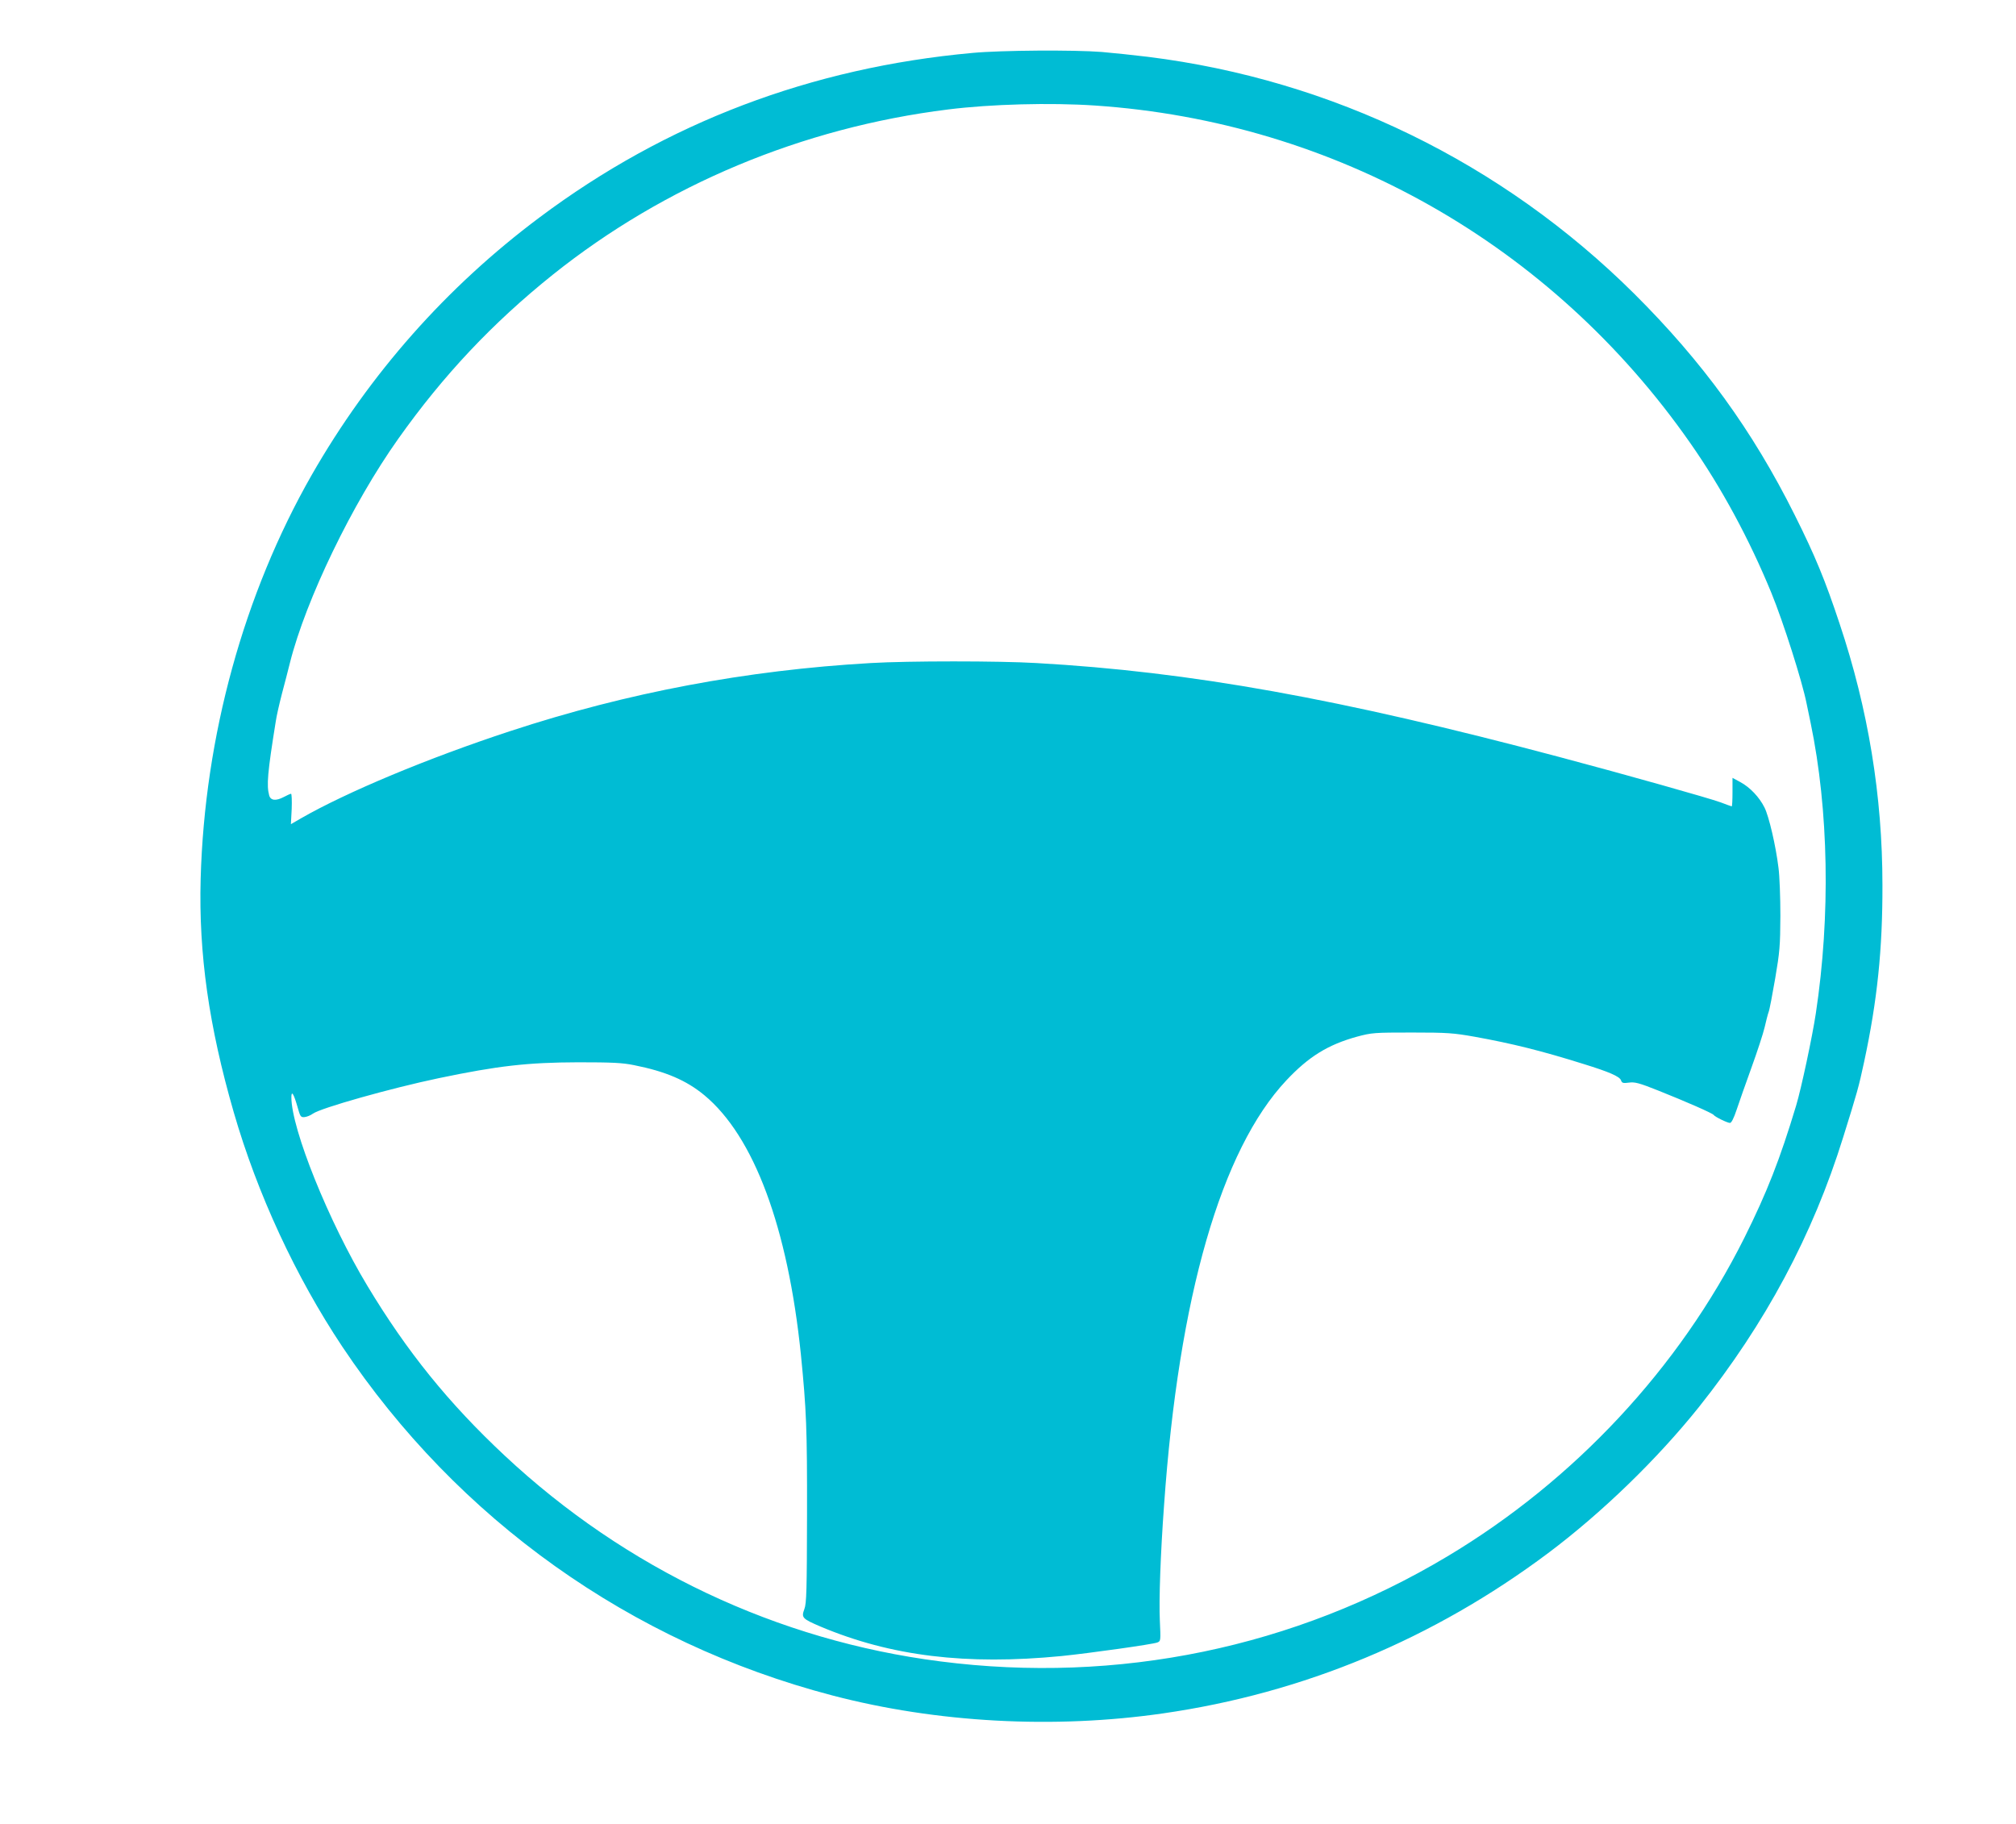
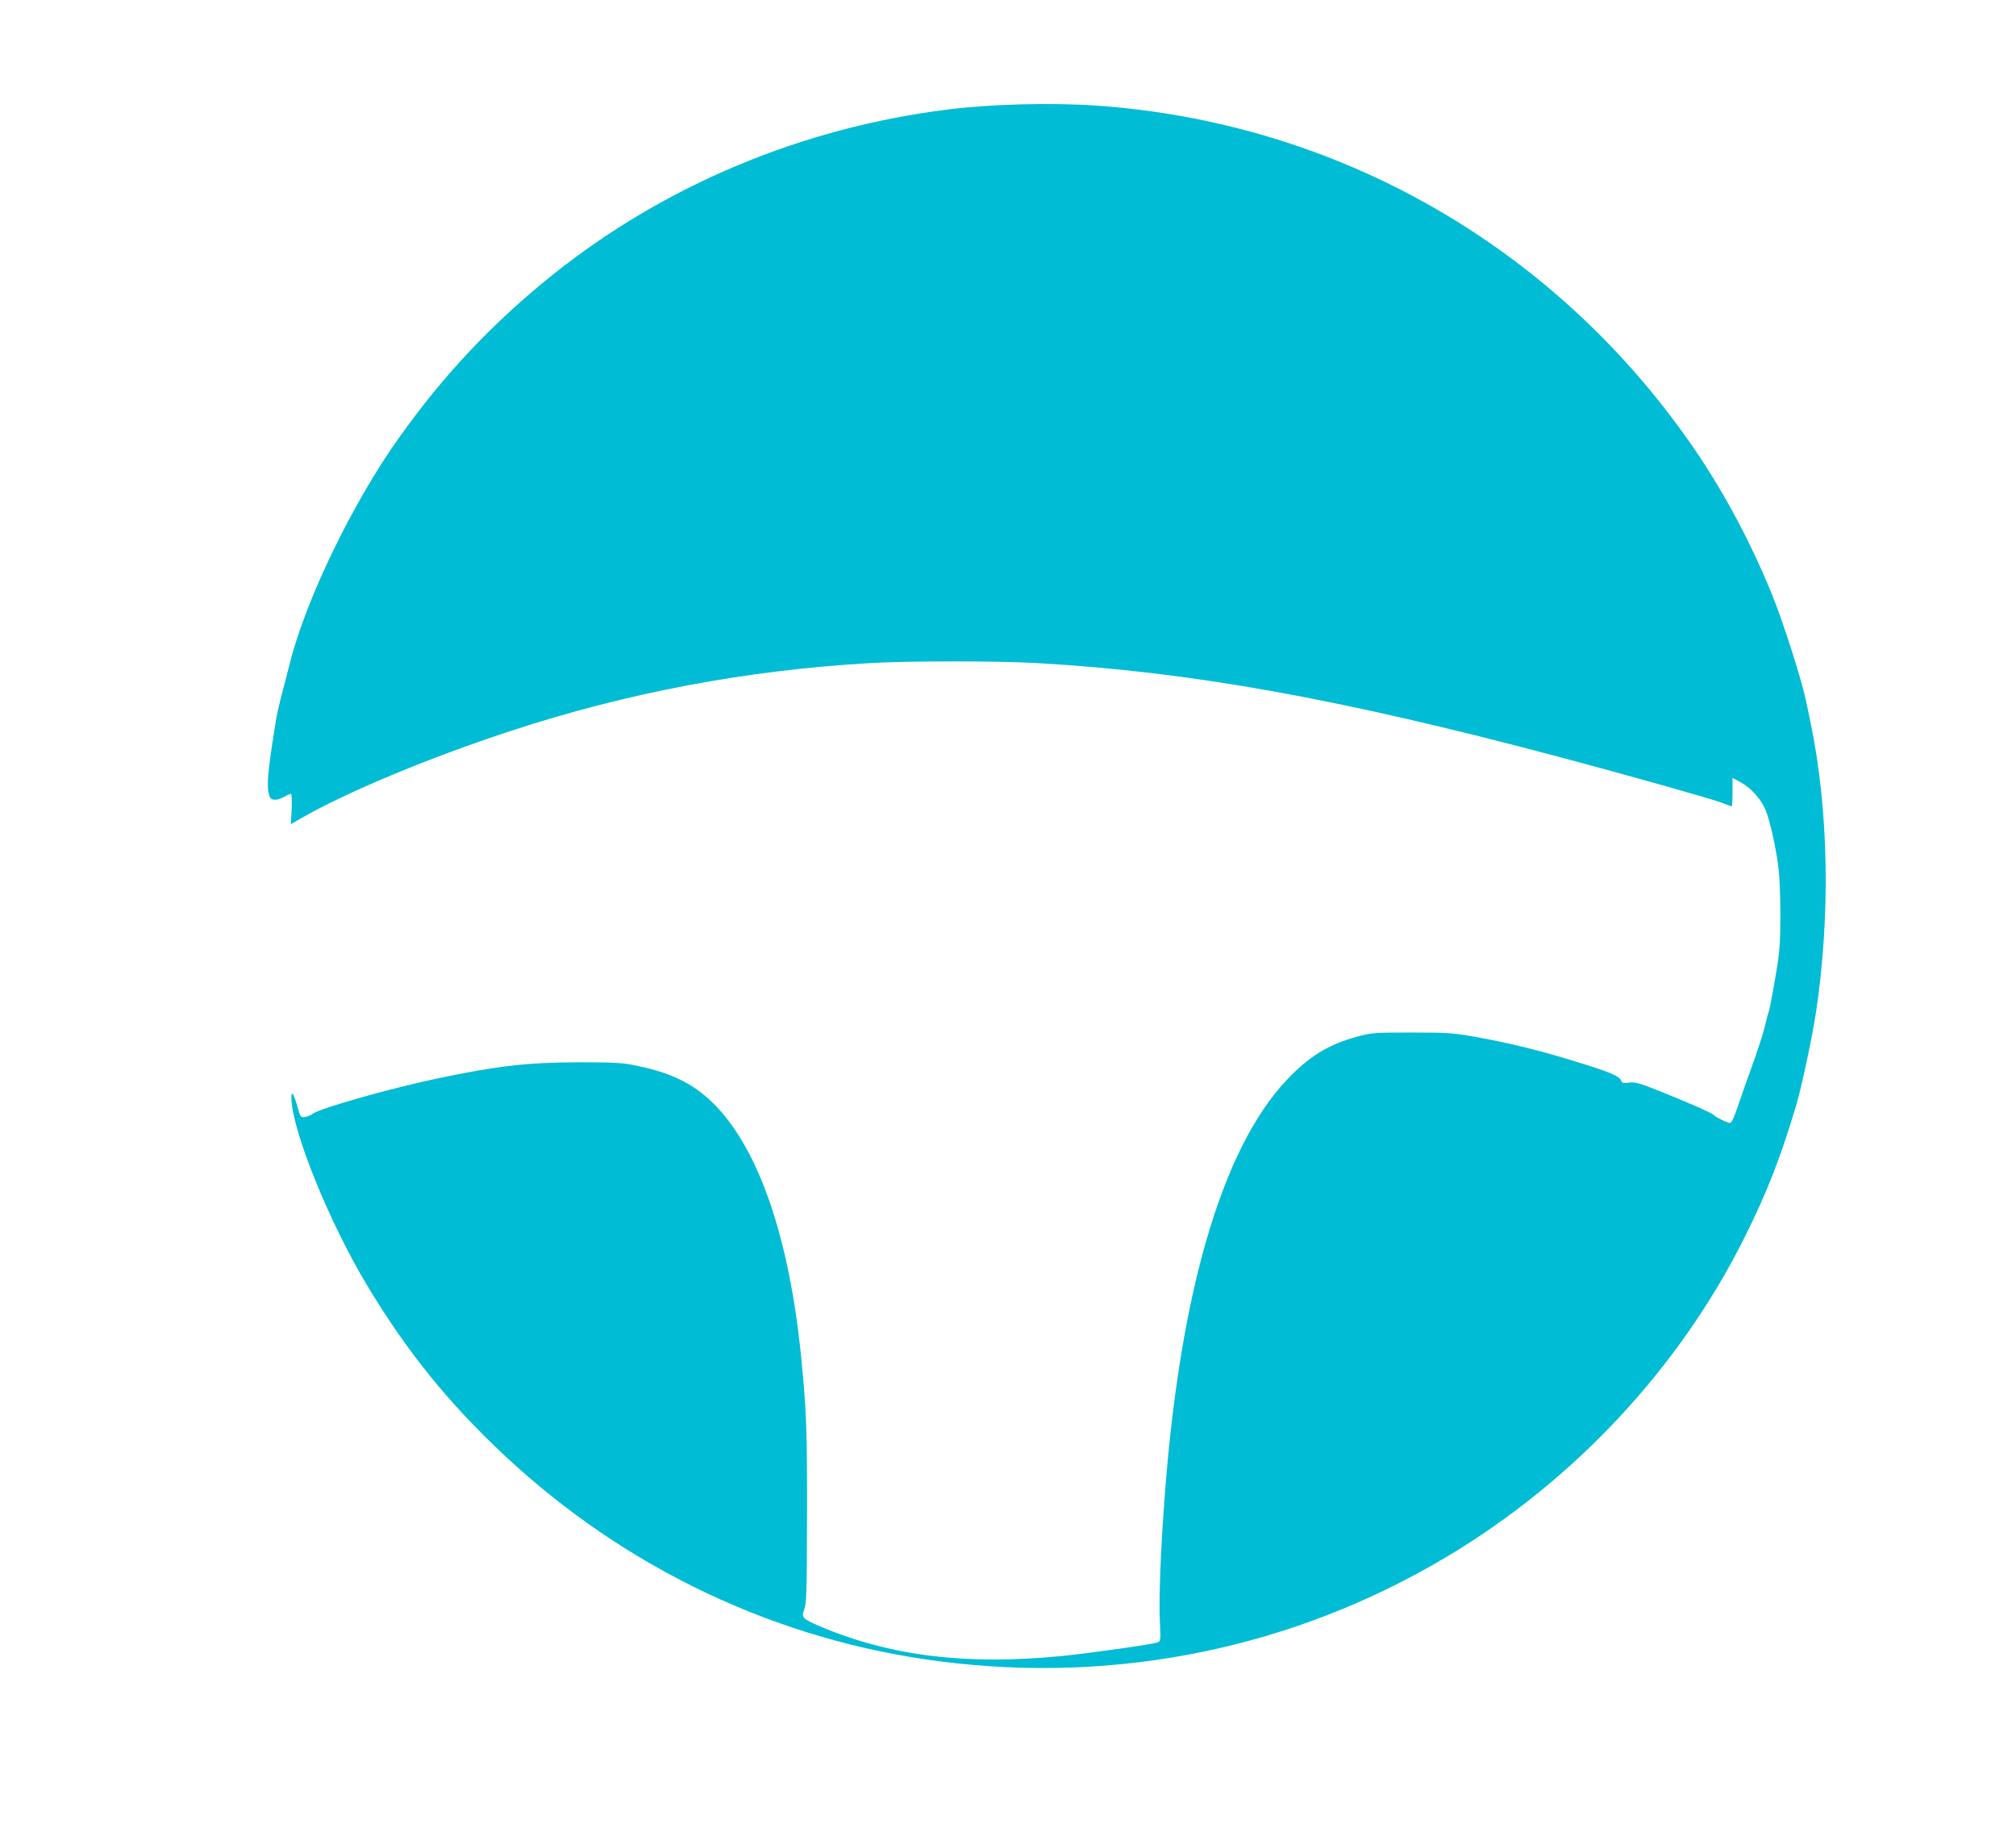
<svg xmlns="http://www.w3.org/2000/svg" version="1.0" width="1280pt" height="1158pt" viewBox="0 0 1280 1158" preserveAspectRatio="xMidYMid meet">
  <g transform="translate(0,1158) scale(0.1,-0.1)" fill="#00bcd4" stroke="none">
-     <path d="M6175 11244 c-1024 -93 -1945 -442 -2750 -1045 -590 -441 -1079 -994 -1446 -1635 -431 -755 -680 -1659 -705 -2564 -13 -476 52 -935 210 -1482 150 -519 394 -1045 689 -1488 734 -1099 1831 -1880 3111 -2215 664 -174 1409 -214 2101 -114 890 128 1716 472 2445 1018 340 255 691 595 956 926 423 531 724 1093 917 1715 89 285 98 316 133 479 83 387 117 712 116 1121 0 565 -90 1116 -272 1660 -92 277 -155 430 -285 690 -268 537 -585 973 -1019 1405 -839 833 -1917 1358 -3086 1504 -91 11 -223 25 -294 31 -177 14 -639 11 -821 -6z m777 -334 c1525 -103 2899 -882 3779 -2142 199 -284 376 -612 516 -953 75 -183 196 -563 223 -700 7 -33 18 -89 26 -125 115 -553 127 -1224 33 -1845 -22 -146 -92 -475 -125 -585 -103 -342 -185 -551 -329 -840 -413 -826 -1079 -1540 -1885 -2022 -969 -580 -2091 -812 -3220 -667 -1034 132 -1996 587 -2766 1307 -356 333 -620 660 -871 1077 -246 408 -483 997 -483 1198 0 46 15 22 38 -58 18 -65 21 -70 45 -68 14 1 39 11 54 22 50 36 497 162 798 225 378 79 565 100 885 101 217 0 281 -3 355 -18 201 -40 332 -96 447 -191 315 -261 530 -839 613 -1646 35 -353 40 -468 39 -1020 -1 -477 -3 -561 -17 -597 -20 -54 -14 -61 103 -111 446 -188 925 -246 1530 -187 177 18 576 74 608 86 22 9 22 10 16 141 -6 126 4 421 27 733 93 1320 362 2255 777 2696 142 151 264 226 449 277 94 25 108 26 348 26 226 0 264 -3 399 -27 238 -43 423 -89 691 -173 162 -50 228 -79 237 -103 6 -18 13 -20 51 -15 37 5 64 -2 187 -51 178 -71 342 -143 350 -154 8 -12 87 -51 104 -51 9 0 24 29 42 83 15 45 57 165 94 267 37 102 75 218 84 257 9 39 20 83 25 96 6 14 24 110 42 214 29 170 32 208 33 398 0 116 -5 253 -12 305 -17 140 -61 328 -89 383 -33 66 -92 128 -153 161 l-50 27 0 -90 c0 -50 -2 -91 -5 -91 -2 0 -35 12 -72 26 -71 26 -595 174 -1028 289 -1388 369 -2336 540 -3315 595 -237 14 -813 14 -1051 0 -788 -45 -1547 -188 -2289 -432 -521 -171 -1038 -387 -1329 -554 l-64 -37 5 96 c2 54 0 97 -4 97 -4 0 -25 -9 -47 -21 -50 -26 -83 -22 -92 11 -17 63 -11 141 42 470 4 30 22 109 39 175 18 66 40 154 51 197 101 401 396 1011 687 1421 287 405 600 737 982 1043 712 569 1584 934 2510 1049 271 34 649 44 932 25z" />
+     <path d="M6175 11244 z m777 -334 c1525 -103 2899 -882 3779 -2142 199 -284 376 -612 516 -953 75 -183 196 -563 223 -700 7 -33 18 -89 26 -125 115 -553 127 -1224 33 -1845 -22 -146 -92 -475 -125 -585 -103 -342 -185 -551 -329 -840 -413 -826 -1079 -1540 -1885 -2022 -969 -580 -2091 -812 -3220 -667 -1034 132 -1996 587 -2766 1307 -356 333 -620 660 -871 1077 -246 408 -483 997 -483 1198 0 46 15 22 38 -58 18 -65 21 -70 45 -68 14 1 39 11 54 22 50 36 497 162 798 225 378 79 565 100 885 101 217 0 281 -3 355 -18 201 -40 332 -96 447 -191 315 -261 530 -839 613 -1646 35 -353 40 -468 39 -1020 -1 -477 -3 -561 -17 -597 -20 -54 -14 -61 103 -111 446 -188 925 -246 1530 -187 177 18 576 74 608 86 22 9 22 10 16 141 -6 126 4 421 27 733 93 1320 362 2255 777 2696 142 151 264 226 449 277 94 25 108 26 348 26 226 0 264 -3 399 -27 238 -43 423 -89 691 -173 162 -50 228 -79 237 -103 6 -18 13 -20 51 -15 37 5 64 -2 187 -51 178 -71 342 -143 350 -154 8 -12 87 -51 104 -51 9 0 24 29 42 83 15 45 57 165 94 267 37 102 75 218 84 257 9 39 20 83 25 96 6 14 24 110 42 214 29 170 32 208 33 398 0 116 -5 253 -12 305 -17 140 -61 328 -89 383 -33 66 -92 128 -153 161 l-50 27 0 -90 c0 -50 -2 -91 -5 -91 -2 0 -35 12 -72 26 -71 26 -595 174 -1028 289 -1388 369 -2336 540 -3315 595 -237 14 -813 14 -1051 0 -788 -45 -1547 -188 -2289 -432 -521 -171 -1038 -387 -1329 -554 l-64 -37 5 96 c2 54 0 97 -4 97 -4 0 -25 -9 -47 -21 -50 -26 -83 -22 -92 11 -17 63 -11 141 42 470 4 30 22 109 39 175 18 66 40 154 51 197 101 401 396 1011 687 1421 287 405 600 737 982 1043 712 569 1584 934 2510 1049 271 34 649 44 932 25z" />
  </g>
</svg>